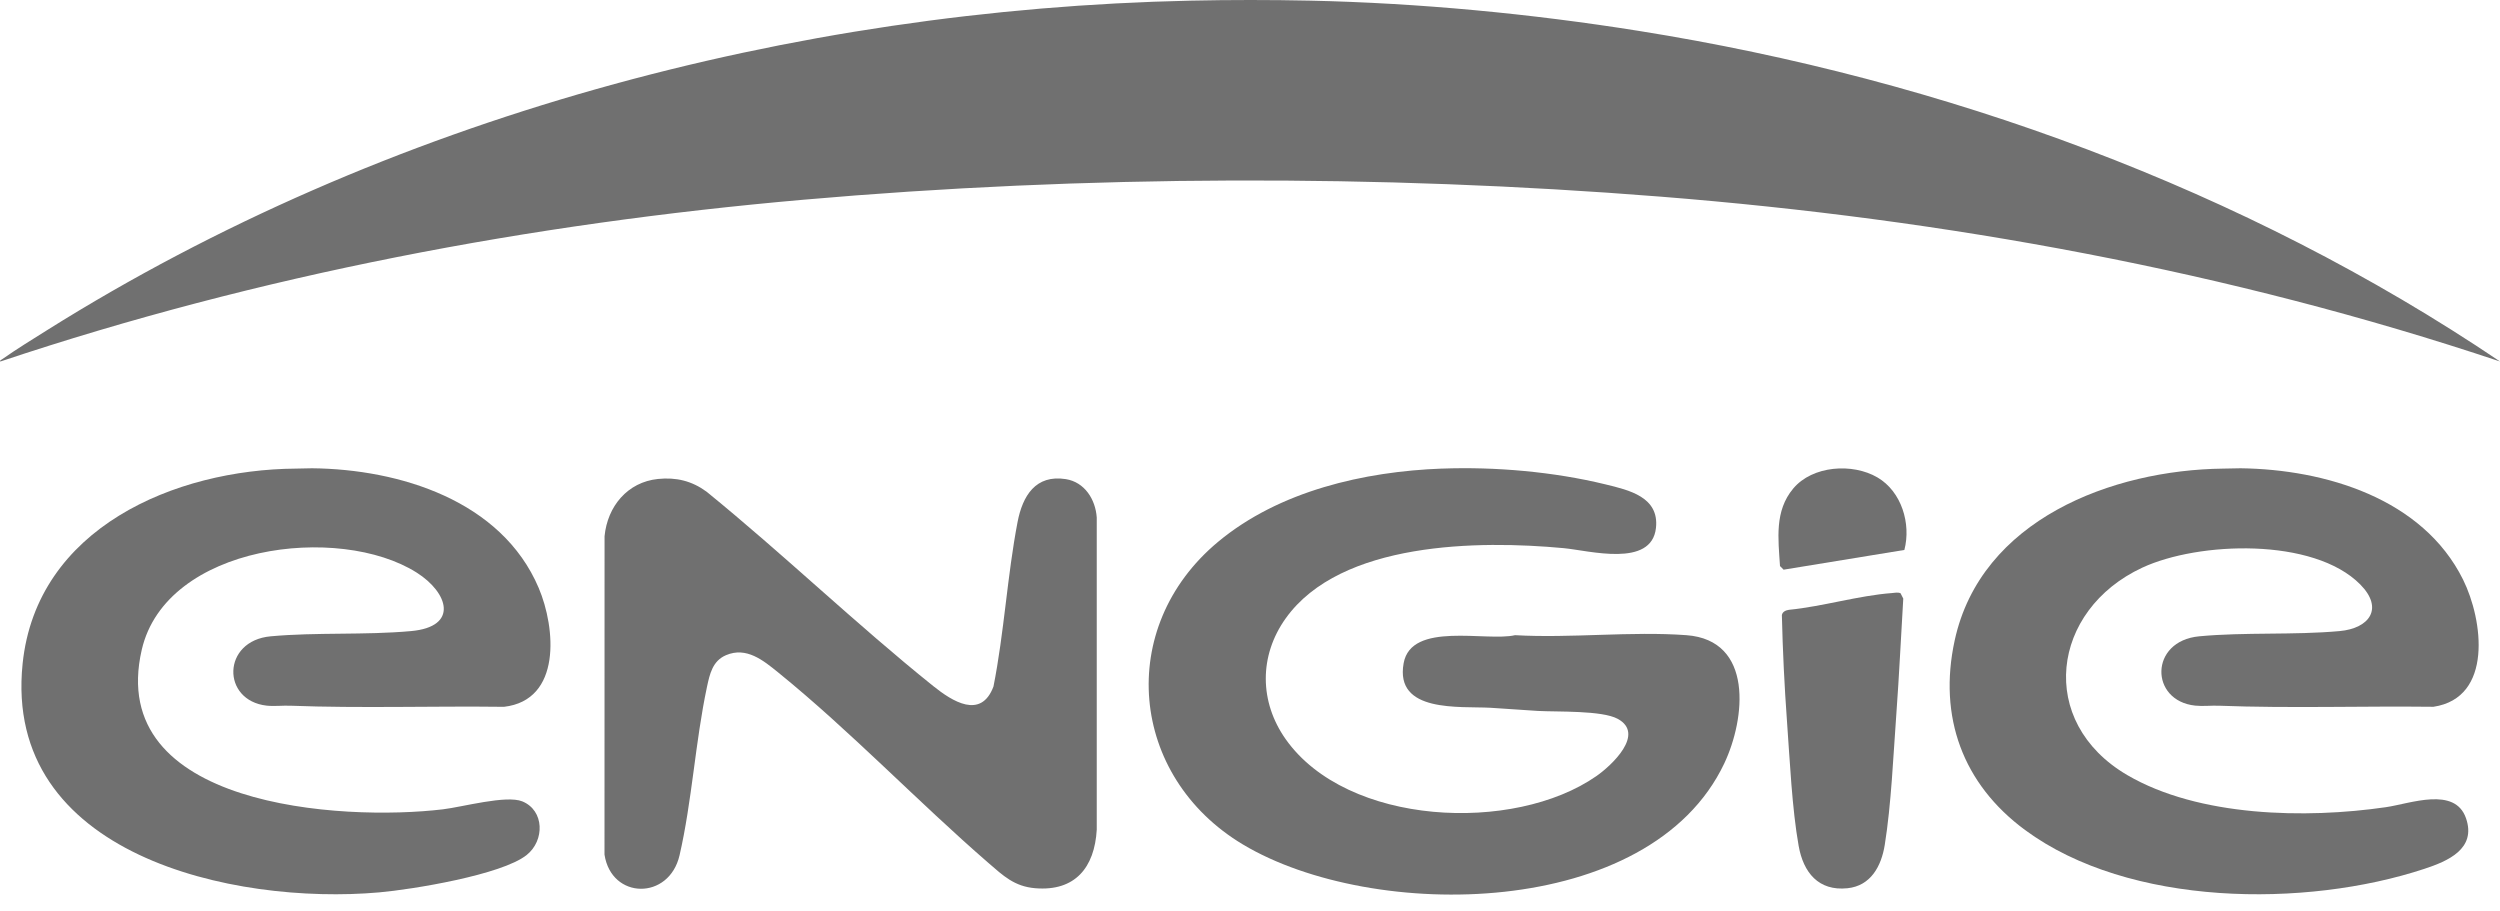
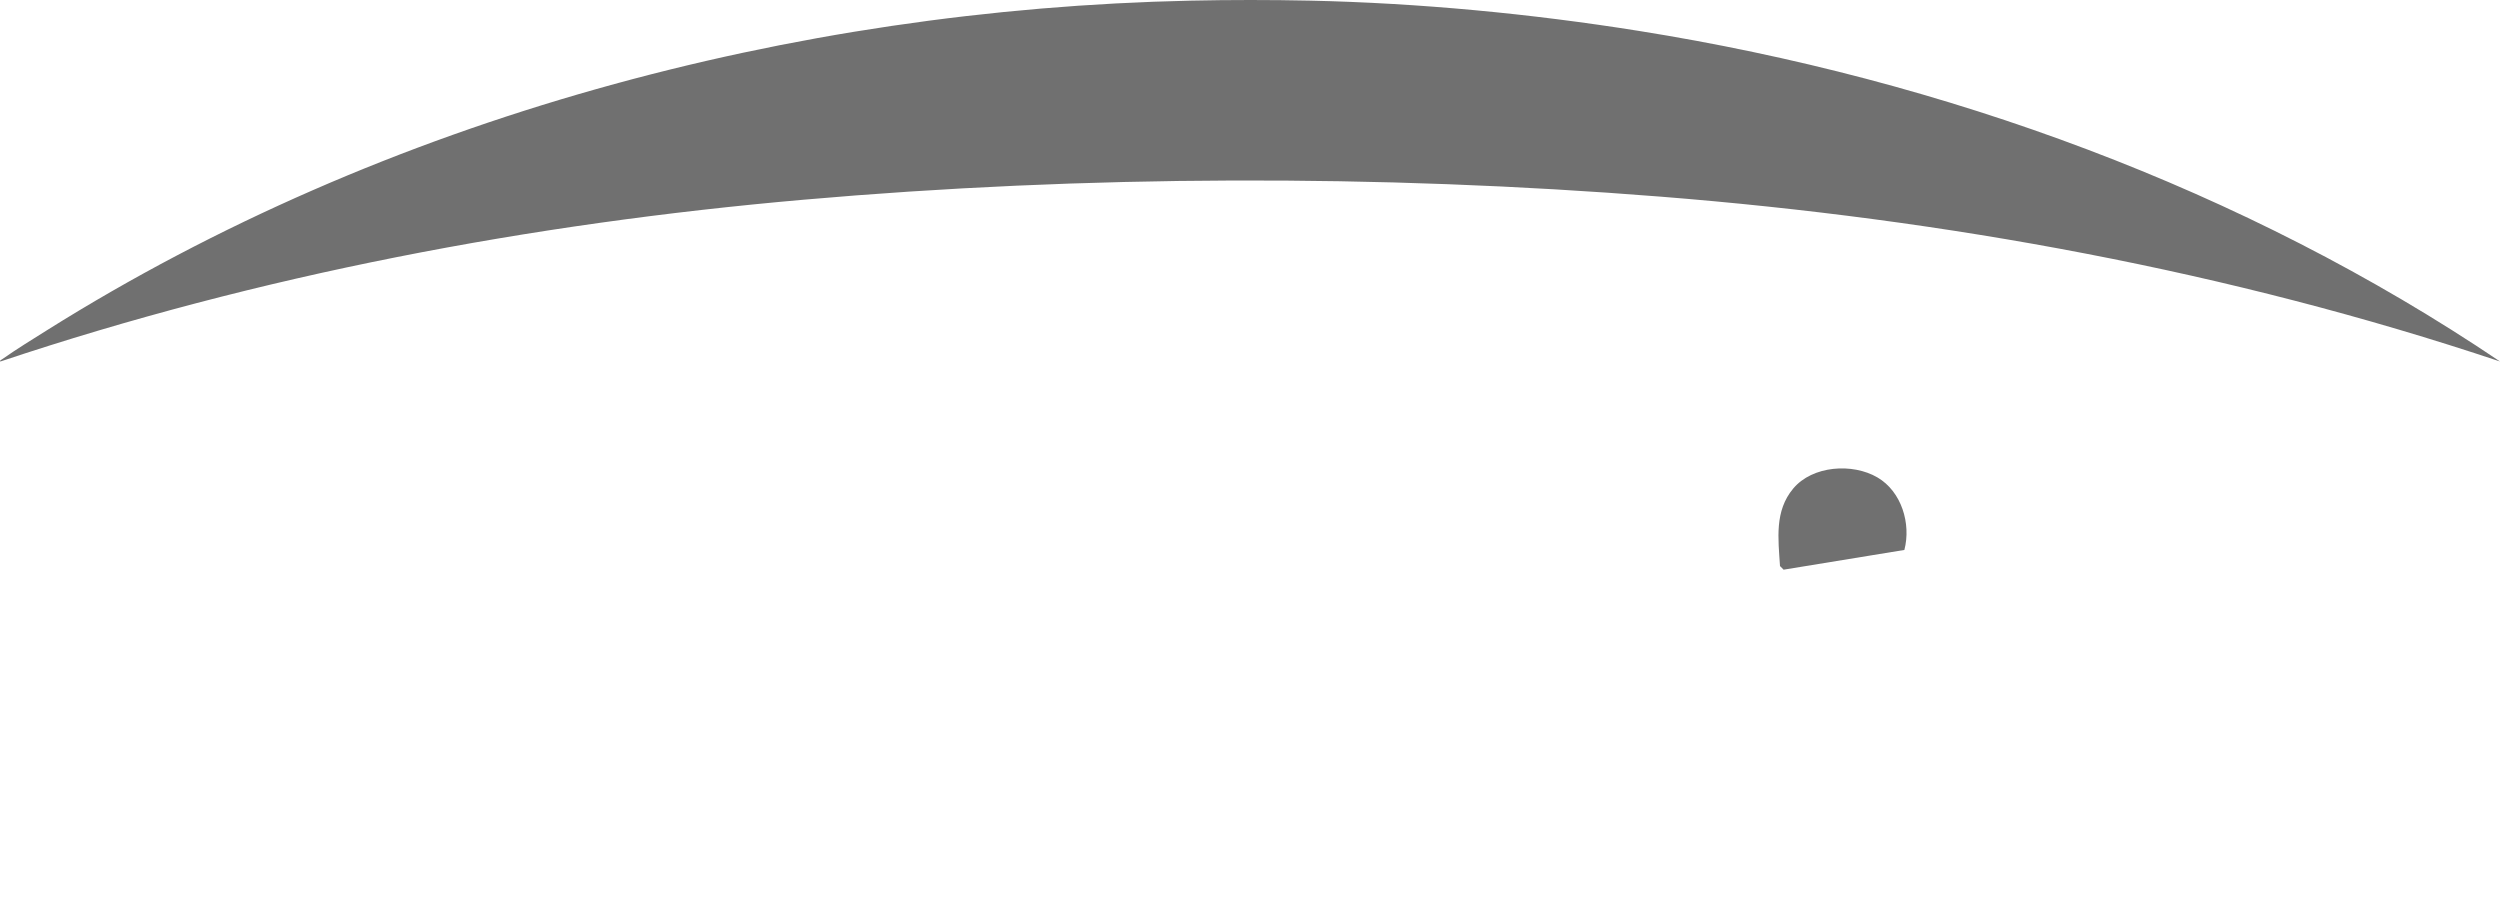
<svg xmlns="http://www.w3.org/2000/svg" width="140" height="51" viewBox="0 0 140 51" fill="none">
  <g id="HJvbjM.tif">
    <g id="Group">
      <path id="Vector" d="M73.377 0.036C79.474 0.17 85.729 0.766 91.771 1.73C108.853 4.453 125.656 10.565 140 20.243C124.825 15.167 108.96 12.283 92.994 11.012C77.223 9.756 60.741 9.802 44.977 11.186C29.707 12.526 14.546 15.391 0.023 20.244C-0.057 20.208 0.098 20.133 0.124 20.114C0.939 19.542 1.811 19.008 2.656 18.477C21.578 6.609 44.374 0.519 66.674 0.036C68.871 -0.012 71.18 -0.012 73.377 0.036Z" fill="#707070" />
-       <path id="Vector_2" d="M80.761 26.242C83.741 26.131 87.009 26.419 89.903 27.124C91.221 27.445 92.924 27.829 92.734 29.564C92.488 31.808 88.996 30.83 87.562 30.696C82.834 30.254 75.081 30.317 72.001 34.626C70.502 36.722 70.522 39.306 72.001 41.398C75.436 46.259 84.777 46.682 89.401 43.459C90.243 42.872 92.152 41.101 90.59 40.254C89.706 39.776 87.219 39.872 86.119 39.812C85.24 39.763 84.343 39.684 83.463 39.635C81.748 39.54 78.097 39.938 78.604 37.138C79.031 34.78 83.233 35.943 84.844 35.57C87.971 35.749 91.343 35.341 94.441 35.57C98.209 35.849 97.751 40.237 96.558 42.754C92.403 51.519 76.868 51.637 69.604 47.291C63.24 43.484 62.456 35.141 68.207 30.347C71.633 27.493 76.388 26.402 80.761 26.24V26.242Z" fill="#707070" />
-       <path id="Vector_3" d="M124.503 26.242L125.47 26.223C130.2 26.284 135.672 27.905 137.931 32.457C139.05 34.712 139.627 39.076 136.273 39.58C132.271 39.532 128.249 39.672 124.257 39.52C123.826 39.504 123.356 39.56 122.933 39.515C120.381 39.248 120.357 35.895 123.158 35.633C125.726 35.393 128.438 35.574 131.015 35.341C132.692 35.189 133.504 34.071 132.172 32.727C129.559 30.09 123.121 30.323 119.968 31.789C114.859 34.164 114.037 40.423 119.123 43.402C123.125 45.745 129.124 45.857 133.606 45.203C134.975 45.004 137.473 44.025 138.096 45.821C138.692 47.541 137.068 48.226 135.769 48.654C129.111 50.853 119.237 50.783 113.403 46.48C109.918 43.91 108.532 40.148 109.462 35.863C110.932 29.096 118.276 26.316 124.503 26.242H124.503Z" fill="#707070" />
-       <path id="Vector_4" d="M16.565 26.242L17.475 26.223C22.375 26.274 28.088 28.031 30.166 32.922C31.12 35.168 31.459 39.208 28.222 39.582C24.238 39.531 20.236 39.671 16.262 39.52C15.833 39.503 15.355 39.562 14.936 39.516C12.396 39.233 12.418 35.881 15.162 35.633C17.735 35.399 20.441 35.575 23.019 35.341C25.705 35.097 25.112 33.192 23.333 32.065C18.987 29.312 9.298 30.495 7.938 36.387C5.902 45.207 19.146 45.999 24.804 45.322C25.898 45.191 28.352 44.512 29.248 44.877C30.489 45.383 30.514 47.07 29.49 47.883C28.091 48.995 23.087 49.811 21.228 49.974C13.079 50.69 0.164 47.894 1.266 37.172C2.046 29.565 9.799 26.292 16.566 26.242L16.565 26.242Z" fill="#707070" />
-       <path id="Vector_5" d="M36.846 26.822C37.864 26.717 38.747 26.931 39.57 27.536C43.886 31.046 47.922 34.937 52.259 38.417C53.32 39.268 54.935 40.308 55.635 38.444C56.234 35.427 56.406 32.24 56.984 29.232C57.265 27.769 57.995 26.563 59.686 26.831C60.741 26.999 61.348 27.966 61.418 28.981V46.464C61.295 48.581 60.206 49.924 57.979 49.741C56.807 49.645 56.183 49.044 55.348 48.321C51.398 44.898 47.626 40.94 43.589 37.666C42.739 36.977 41.797 36.202 40.656 36.69C39.906 37.011 39.745 37.74 39.591 38.465C38.938 41.529 38.753 44.87 38.055 47.896C37.471 50.425 34.237 50.381 33.852 47.857L33.855 30.029C34.016 28.358 35.138 26.999 36.846 26.822Z" fill="#707070" />
-       <path id="Vector_6" d="M105.954 33.21C106.114 33.199 106.272 33.156 106.43 33.221L106.583 33.52C106.452 35.664 106.355 37.814 106.197 39.957C106.026 42.282 105.911 45.049 105.546 47.316C105.355 48.506 104.763 49.609 103.453 49.742C101.832 49.907 100.99 48.859 100.725 47.373C100.352 45.277 100.231 42.583 100.073 40.422C99.928 38.429 99.832 36.44 99.785 34.443C99.821 34.249 100.014 34.173 100.186 34.149C102.07 33.964 104.087 33.349 105.954 33.211V33.21Z" fill="#707070" />
      <path id="Vector_7" d="M106.645 30.797L99.882 31.902L99.68 31.699C99.582 30.168 99.367 28.615 100.421 27.358C101.498 26.071 103.741 25.918 105.138 26.737C106.487 27.527 107.029 29.325 106.645 30.797V30.797Z" fill="#707070" />
    </g>
  </g>
</svg>